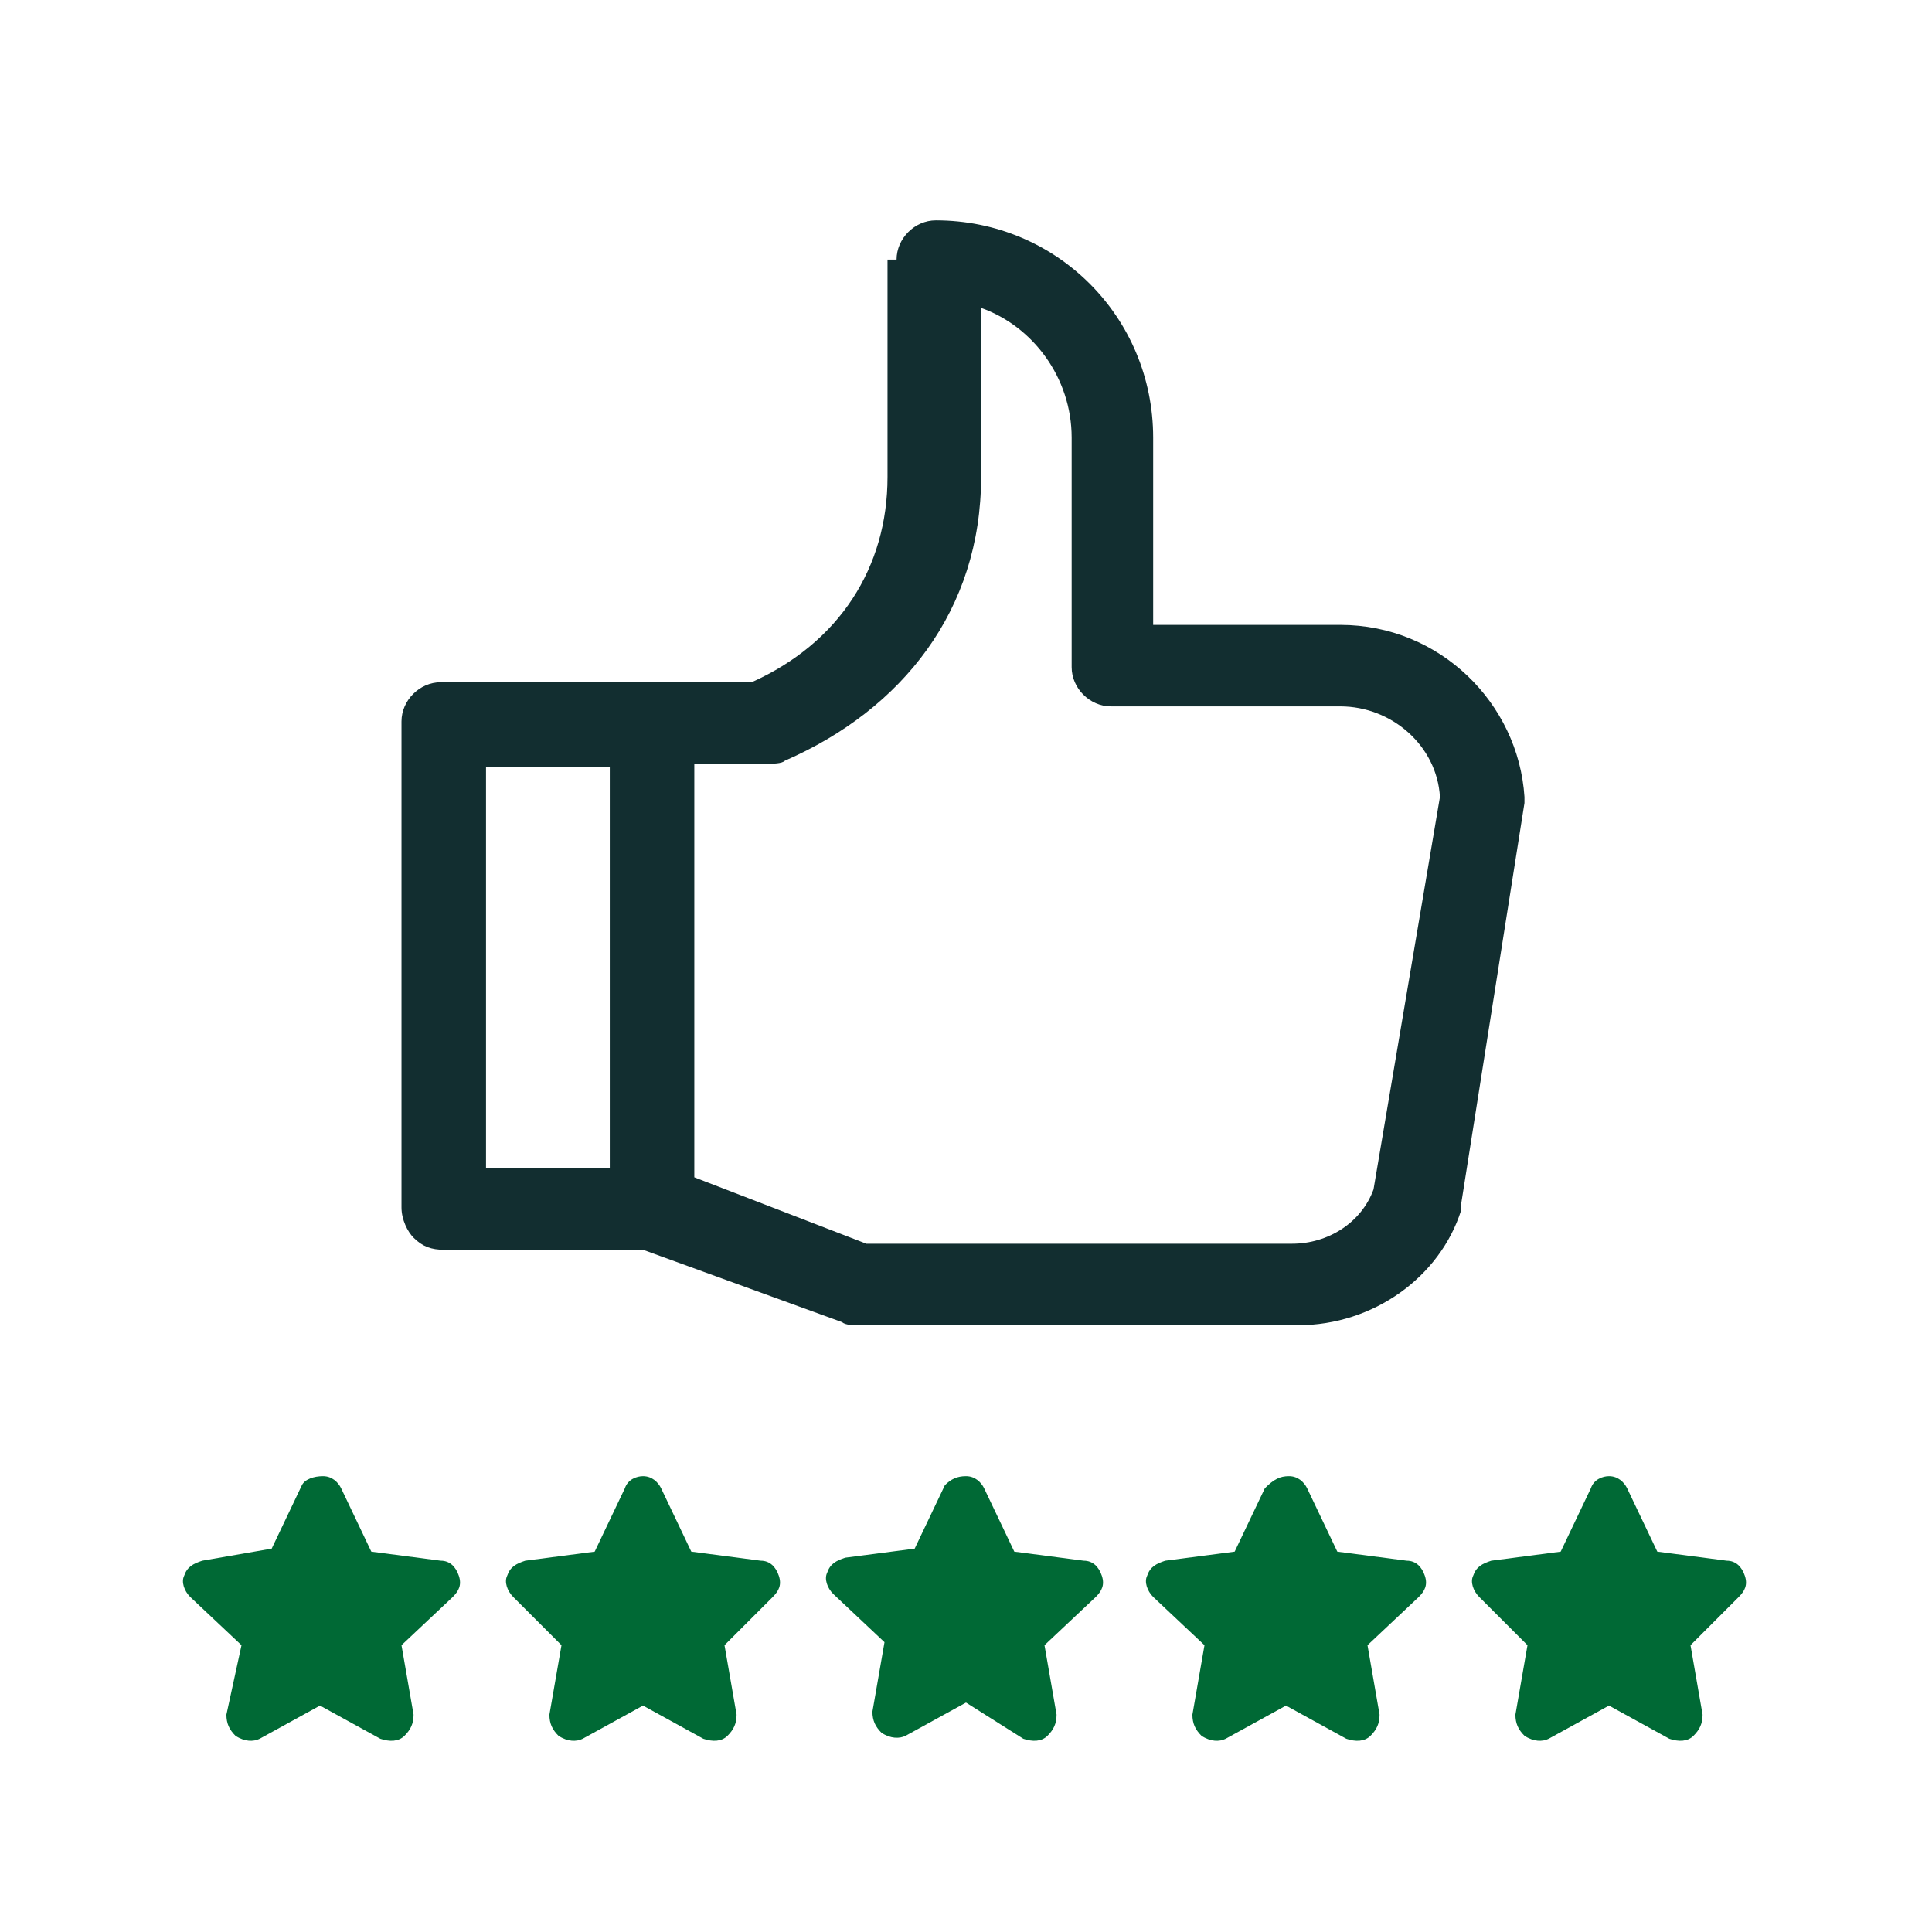
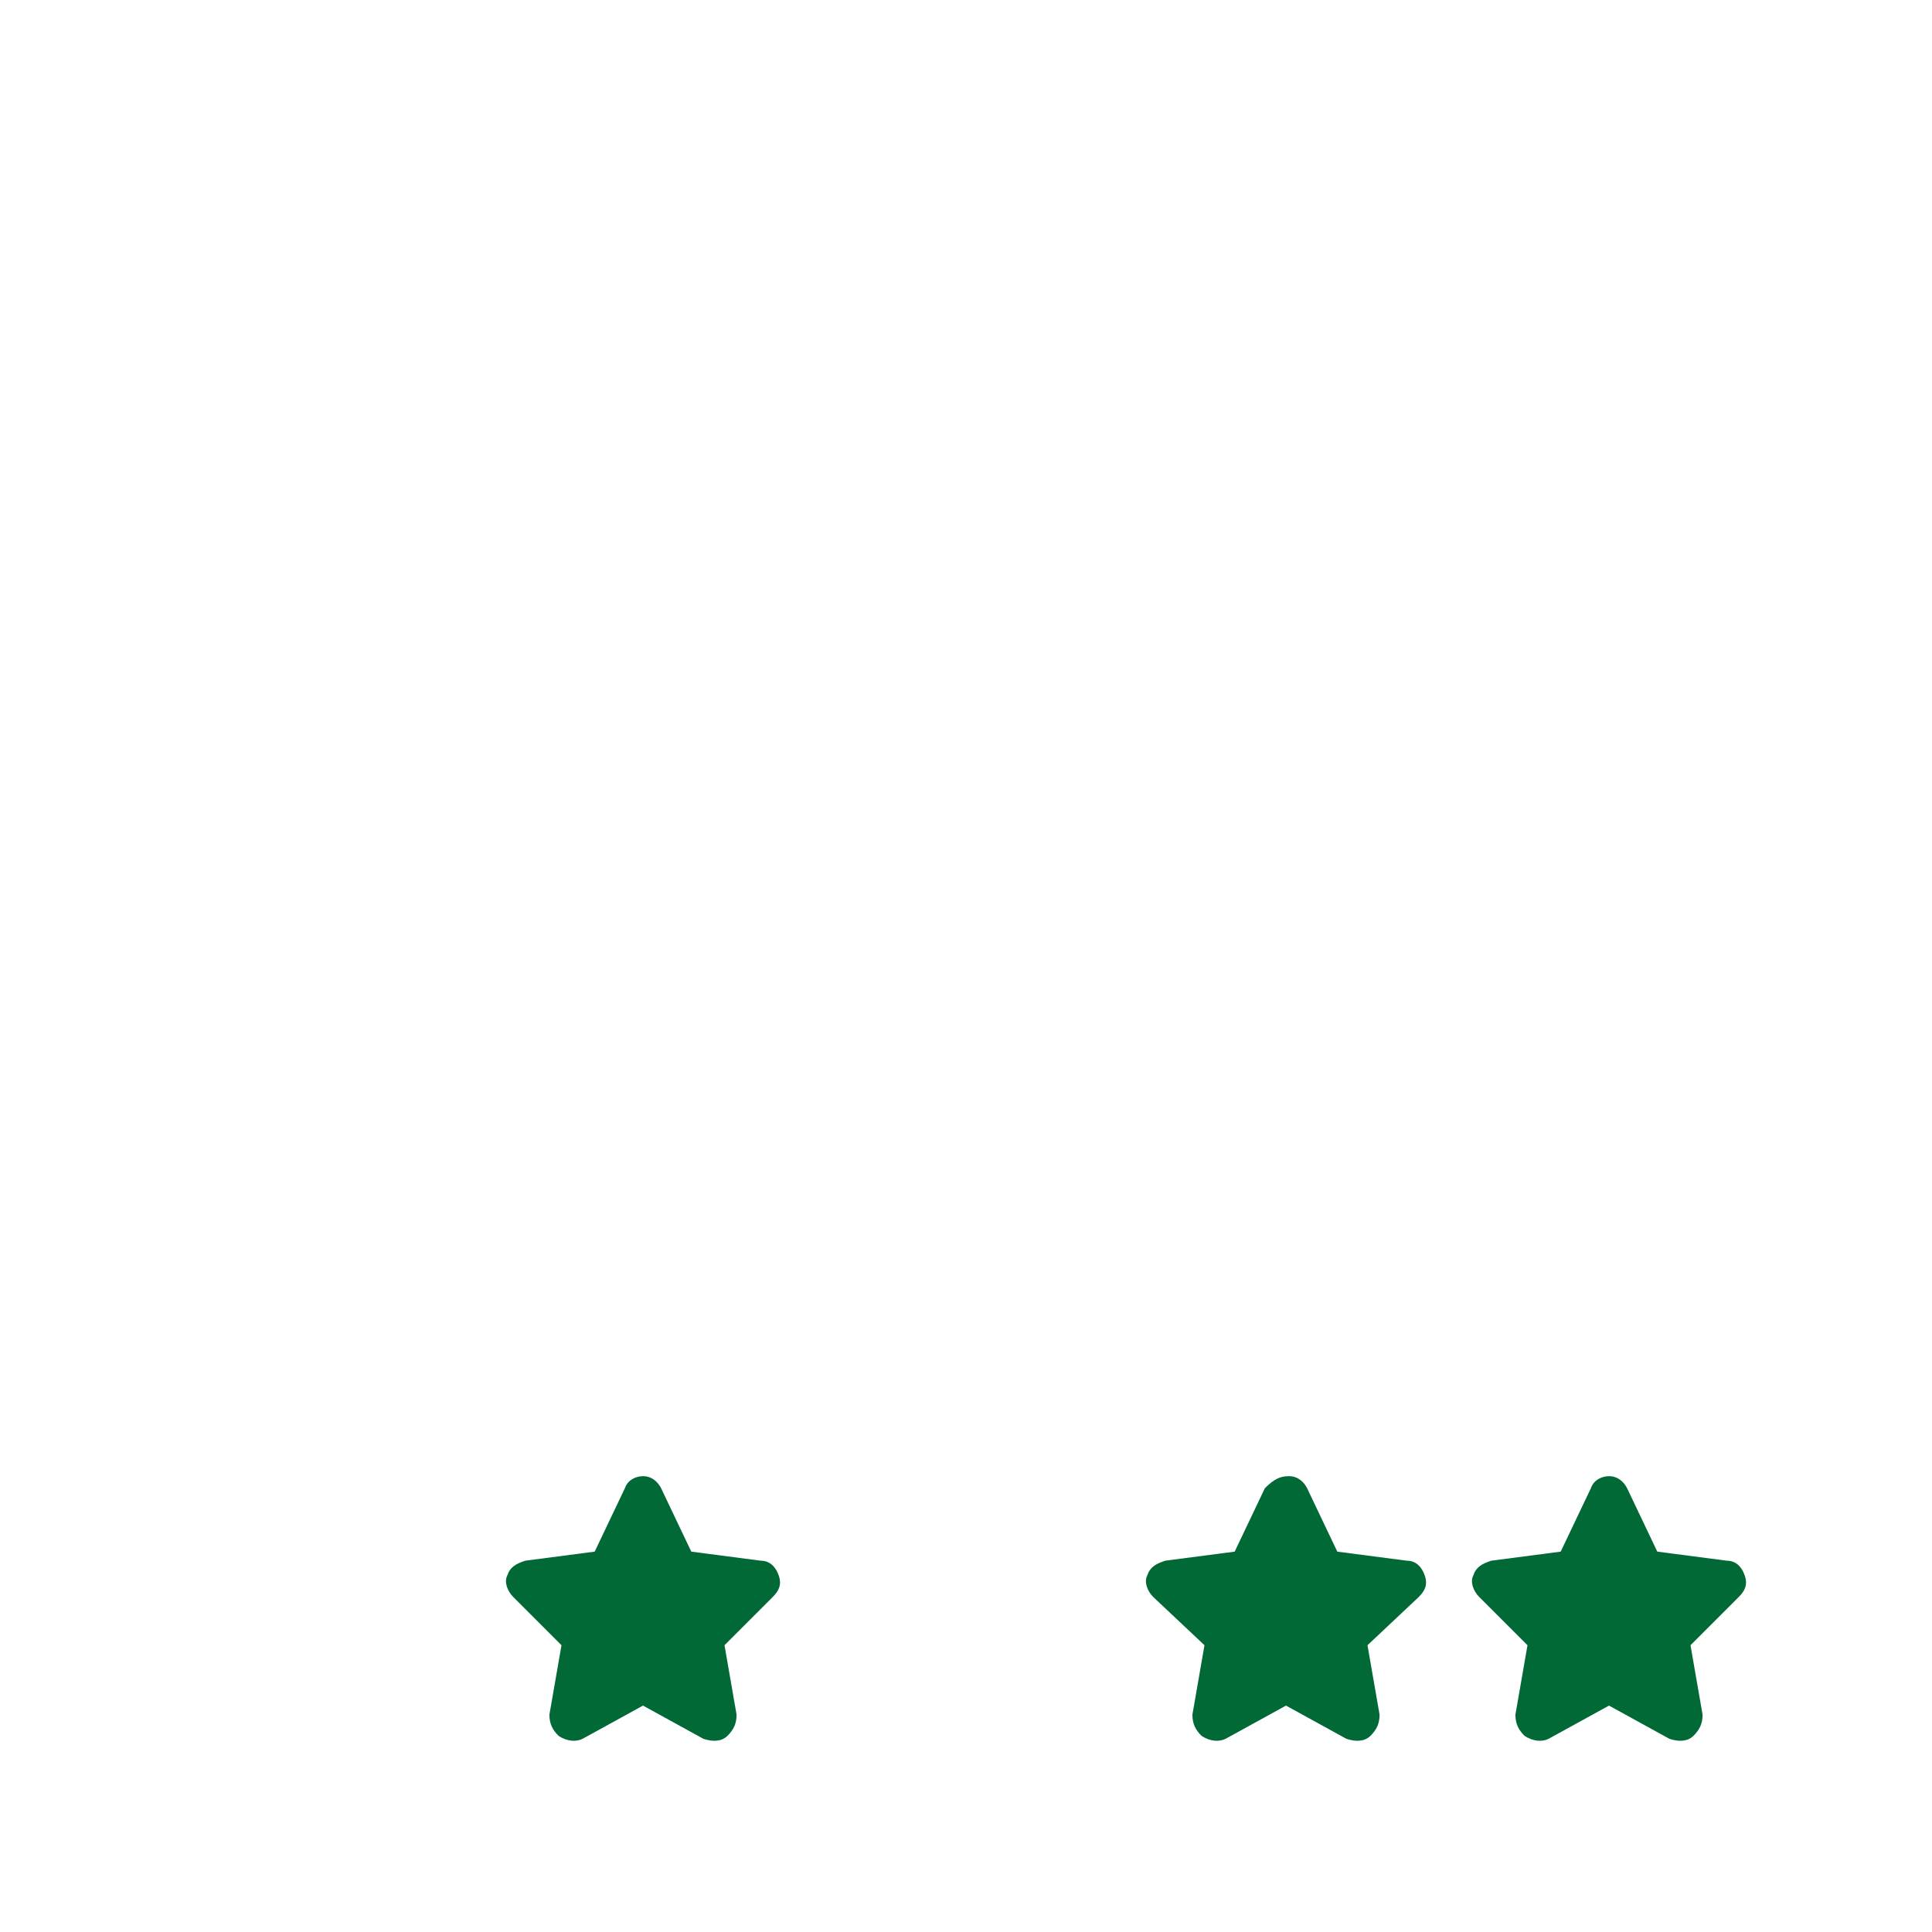
<svg xmlns="http://www.w3.org/2000/svg" version="1.1" id="Layer_1" x="0px" y="0px" viewBox="0 0 64 64" style="enable-background:new 0 0 64 64;" xml:space="preserve">
  <style type="text/css">
	.st0{fill-rule:evenodd;clip-rule:evenodd;fill:#006935;}
	.st1{fill-rule:evenodd;clip-rule:evenodd;fill:#122E30;}
</style>
-   <path class="st0" d="M32,48.9c0.3,0,0.5,0.2,0.6,0.4l1,2.1l2.3,0.3c0.3,0,0.5,0.2,0.6,0.5s0,0.5-0.2,0.7l-1.7,1.6l0.4,2.3  c0,0.3-0.1,0.5-0.3,0.7s-0.5,0.2-0.8,0.1L32,56.4l-2,1.1c-0.2,0.1-0.5,0.1-0.8-0.1c-0.2-0.2-0.3-0.4-0.3-0.7l0.4-2.3l-1.7-1.6  c-0.2-0.2-0.3-0.5-0.2-0.7c0.1-0.3,0.3-0.4,0.6-0.5l2.3-0.3l1-2.1C31.5,49,31.7,48.9,32,48.9z" />
  <path class="st0" d="M21.3,48.9c0.3,0,0.5,0.2,0.6,0.4l1,2.1l2.3,0.3c0.3,0,0.5,0.2,0.6,0.5s0,0.5-0.2,0.7L24,54.5l0.4,2.3  c0,0.3-0.1,0.5-0.3,0.7c-0.2,0.2-0.5,0.2-0.8,0.1l-2-1.1l-2,1.1c-0.2,0.1-0.5,0.1-0.8-0.1c-0.2-0.2-0.3-0.4-0.3-0.7l0.4-2.3L17,52.9  c-0.2-0.2-0.3-0.5-0.2-0.7c0.1-0.3,0.3-0.4,0.6-0.5l2.3-0.3l1-2.1C20.8,49,21.1,48.9,21.3,48.9z" />
  <path class="st0" d="M53.3,48.9c0.3,0,0.5,0.2,0.6,0.4l1,2.1l2.3,0.3c0.3,0,0.5,0.2,0.6,0.5s0,0.5-0.2,0.7L56,54.5l0.4,2.3  c0,0.3-0.1,0.5-0.3,0.7s-0.5,0.2-0.8,0.1l-2-1.1l-2,1.1c-0.2,0.1-0.5,0.1-0.8-0.1c-0.2-0.2-0.3-0.4-0.3-0.7l0.4-2.3L49,52.9  c-0.2-0.2-0.3-0.5-0.2-0.7c0.1-0.3,0.3-0.4,0.6-0.5l2.3-0.3l1-2.1C52.8,49,53.1,48.9,53.3,48.9z" />
  <path class="st0" d="M42.7,48.9c0.3,0,0.5,0.2,0.6,0.4l1,2.1l2.3,0.3c0.3,0,0.5,0.2,0.6,0.5s0,0.5-0.2,0.7l-1.7,1.6l0.4,2.3  c0,0.3-0.1,0.5-0.3,0.7s-0.5,0.2-0.8,0.1l-2-1.1l-2,1.1c-0.2,0.1-0.5,0.1-0.8-0.1c-0.2-0.2-0.3-0.4-0.3-0.7l0.4-2.3l-1.7-1.6  c-0.2-0.2-0.3-0.5-0.2-0.7c0.1-0.3,0.3-0.4,0.6-0.5l2.3-0.3l1-2.1C42.2,49,42.4,48.9,42.7,48.9z" />
-   <path class="st0" d="M10.7,48.9c0.3,0,0.5,0.2,0.6,0.4l1,2.1l2.3,0.3c0.3,0,0.5,0.2,0.6,0.5s0,0.5-0.2,0.7l-1.7,1.6l0.4,2.3  c0,0.3-0.1,0.5-0.3,0.7s-0.5,0.2-0.8,0.1l-2-1.1l-2,1.1c-0.2,0.1-0.5,0.1-0.8-0.1c-0.2-0.2-0.3-0.4-0.3-0.7L8,54.5l-1.7-1.6  c-0.2-0.2-0.3-0.5-0.2-0.7c0.1-0.3,0.3-0.4,0.6-0.5L9,51.3l1-2.1C10.1,49,10.4,48.9,10.7,48.9z" />
-   <path class="st1" d="M29.7,8.6c0-0.7,0.6-1.3,1.3-1.3c4,0,7.2,3.2,7.2,7.2v6.2h6.2c3.3,0,5.9,2.6,6.1,5.7c0,0.1,0,0.2,0,0.2  l-2.1,13.3c0,0.1,0,0.1,0,0.2c-0.7,2.2-2.9,3.8-5.4,3.8H28.4c-0.1,0-0.4,0-0.5-0.1l-6.6-2.4h-6.6c-0.4,0-0.7-0.1-1-0.4  c-0.2-0.2-0.4-0.6-0.4-1V23.9c0-0.7,0.6-1.3,1.3-1.3h6.8h3.5c2.9-1.3,4.5-3.8,4.5-6.8V8.6H29.7z M23,39l5.7,2.2h14.1  c1.2,0,2.3-0.7,2.7-1.8l2.2-13c-0.1-1.7-1.6-3-3.3-3h-7.6c-0.7,0-1.3-0.6-1.3-1.3v-7.6c0-2-1.3-3.7-3-4.3v5.6c0,4.4-2.6,7.7-6.5,9.4  c-0.1,0.1-0.4,0.1-0.6,0.1H23V39z M20.2,25.4h-4.1v13.3h4.1V25.4z" />
</svg>